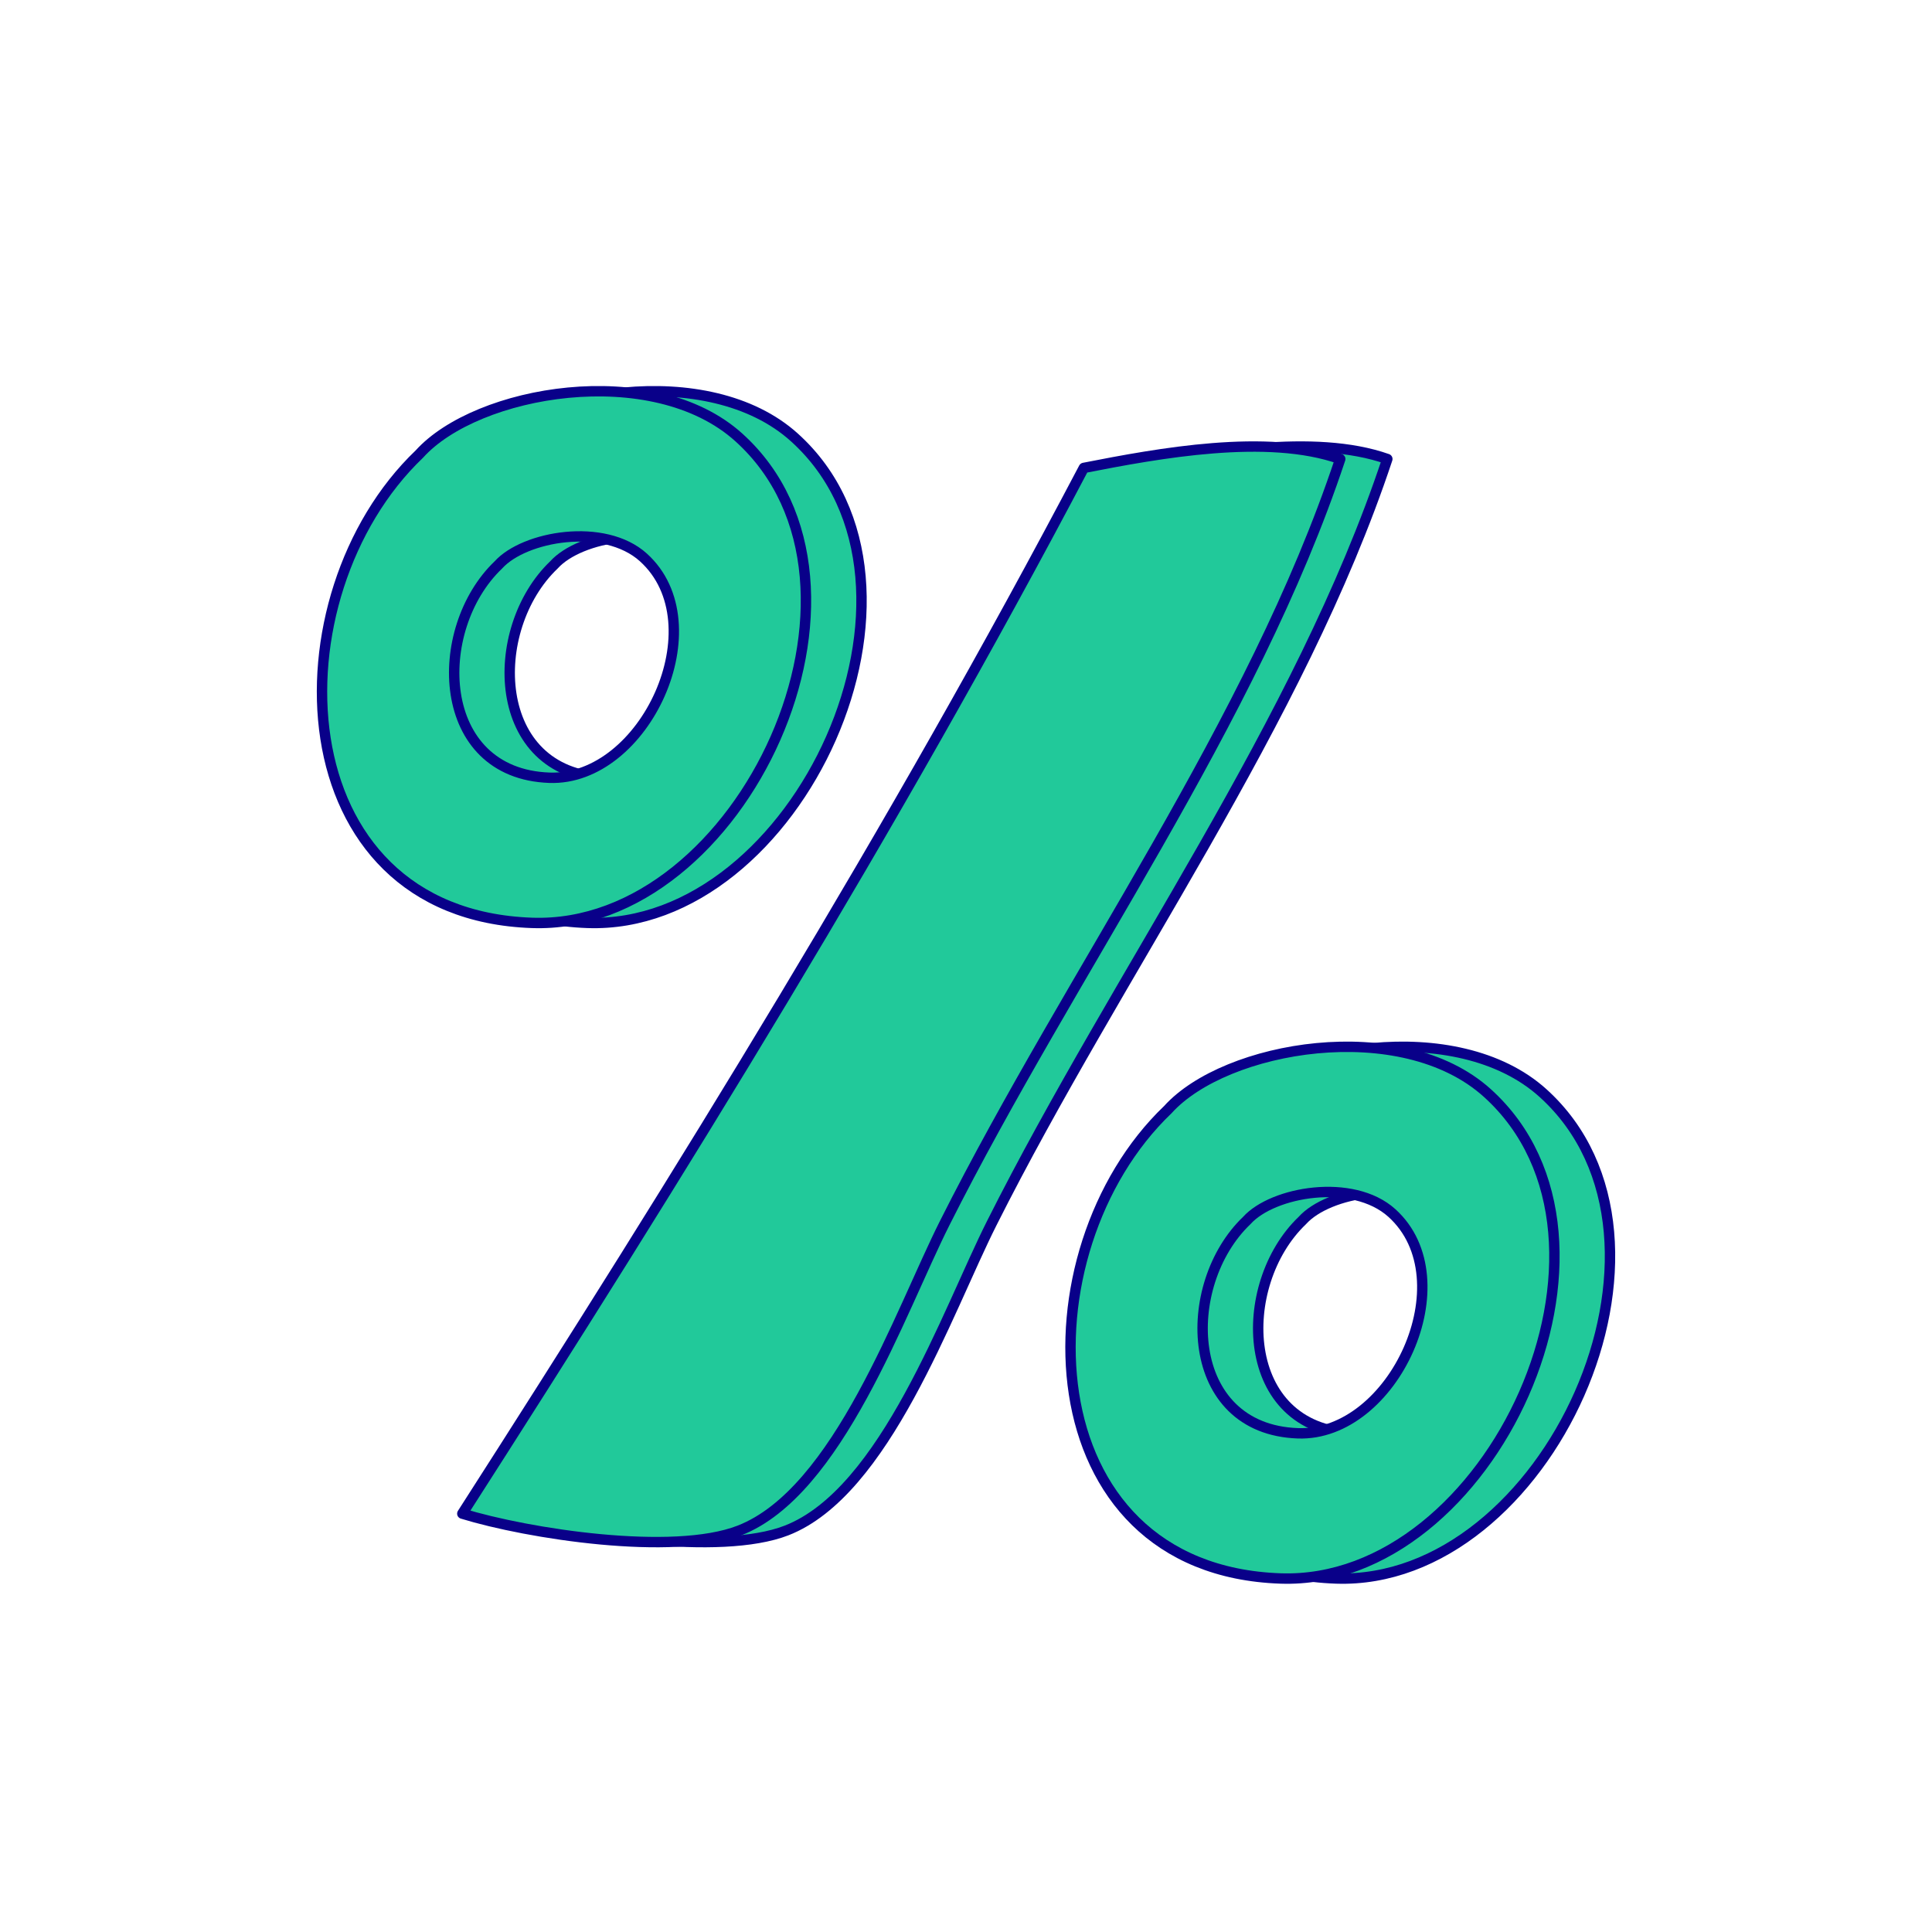
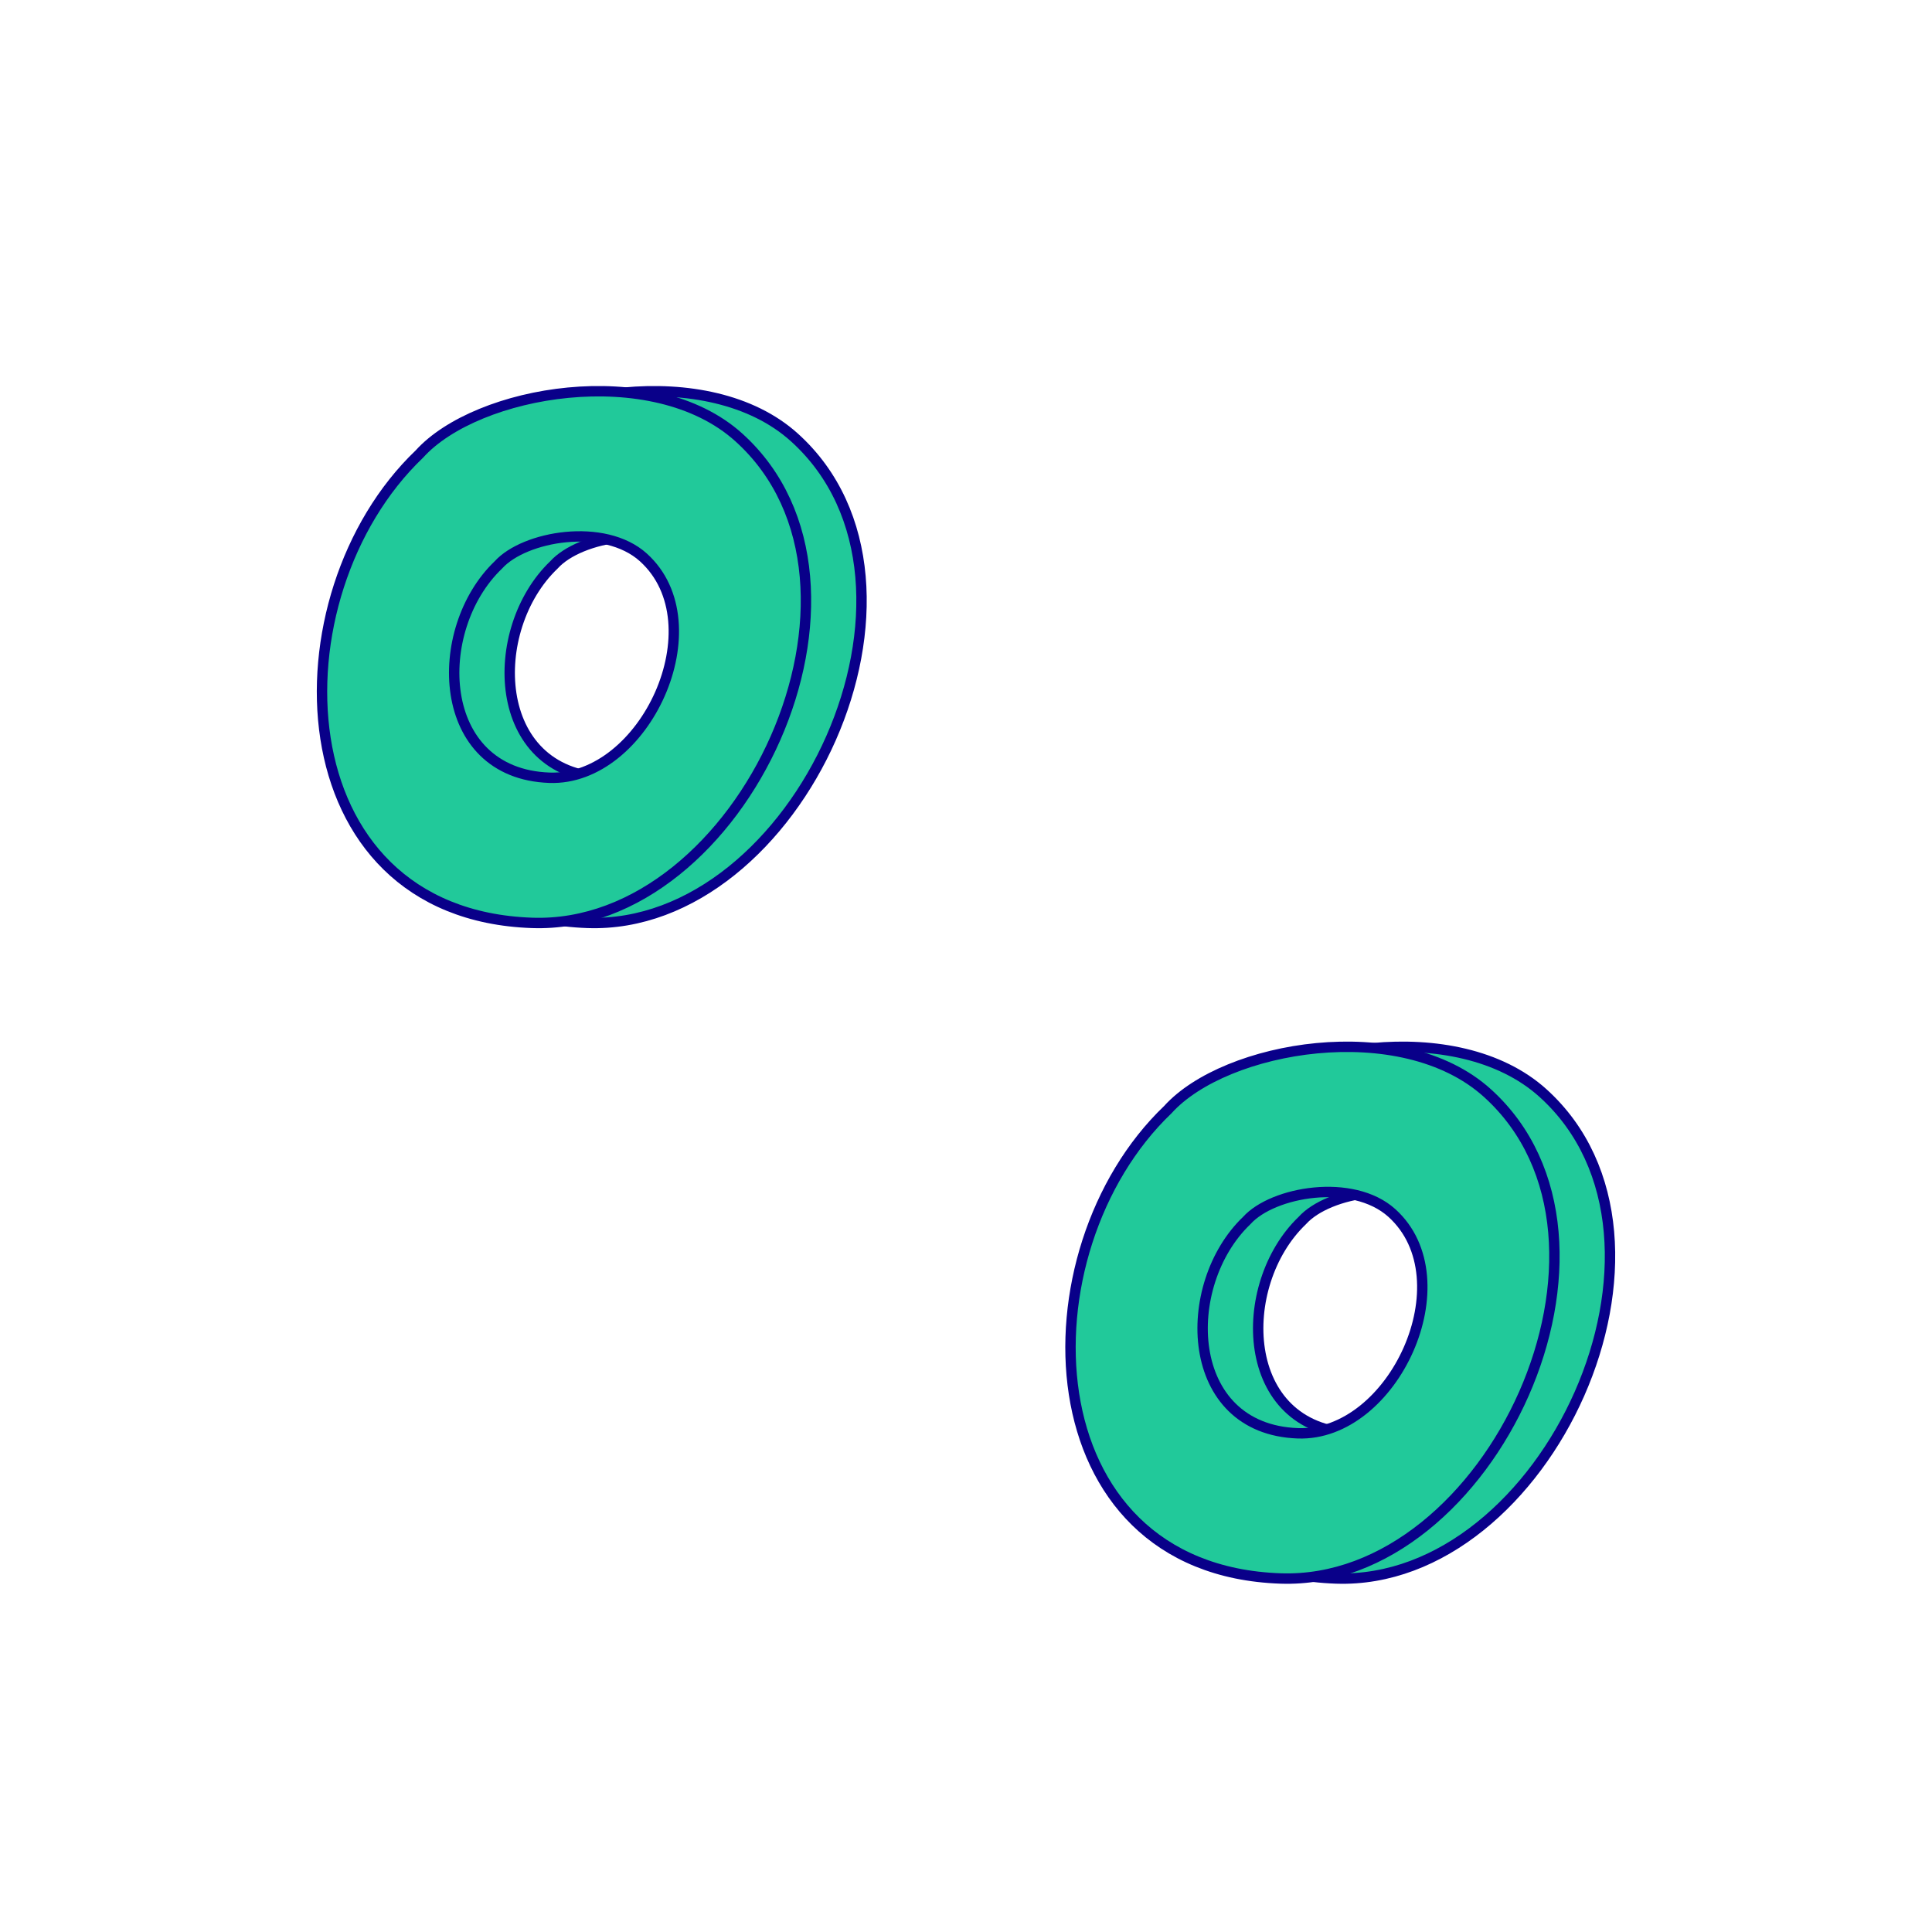
<svg xmlns="http://www.w3.org/2000/svg" width="48" height="48" viewBox="0 0 48 48" fill="none">
  <g filter="url(#filter0_b_1219_5800)">
    <rect width="48" height="48" rx="24" fill="white" fill-opacity="0.15" />
    <path d="M19.738 10.869C17.597 8.933 13.225 9.699 11.8 11.281C8.113 14.805 8.335 22.71 14.6 22.929C19.825 23.111 23.788 14.528 19.738 10.869ZM15.033 19.323C12.189 19.224 12.088 15.635 13.761 14.036C14.408 13.318 16.392 12.97 17.365 13.849C19.204 15.51 17.405 19.405 15.033 19.323Z" fill="#21C99A" stroke="#090089" stroke-width="0.258" stroke-miterlimit="10" stroke-linecap="round" stroke-linejoin="round" />
    <path d="M18.358 10.869C16.216 8.933 11.844 9.699 10.419 11.281C6.732 14.805 6.954 22.71 13.219 22.929C18.445 23.111 22.407 14.528 18.358 10.869ZM13.653 19.323C10.809 19.224 10.709 15.635 12.381 14.036C13.028 13.318 15.012 12.97 15.985 13.849C17.823 15.51 16.024 19.405 13.653 19.323Z" fill="#21C99A" stroke="#090089" stroke-width="0.258" stroke-miterlimit="10" stroke-linecap="round" stroke-linejoin="round" />
    <path d="M38.334 27.156C36.193 25.221 31.82 25.986 30.395 27.568C26.709 31.092 26.93 38.998 33.195 39.217C38.42 39.398 42.384 30.815 38.334 27.156ZM33.628 35.61C30.785 35.511 30.684 31.922 32.356 30.323C33.003 29.605 34.988 29.258 35.961 30.136C37.799 31.797 36.001 35.693 33.628 35.61Z" fill="#21C99A" stroke="#090089" stroke-width="0.258" stroke-miterlimit="10" stroke-linecap="round" stroke-linejoin="round" />
    <path d="M36.953 27.156C34.812 25.221 30.44 25.986 29.015 27.568C25.328 31.092 25.55 38.998 31.814 39.217C37.039 39.398 41.003 30.815 36.953 27.156ZM32.247 35.61C29.404 35.511 29.303 31.922 30.976 30.323C31.622 29.605 33.607 29.258 34.58 30.136C36.419 31.797 34.62 35.693 32.247 35.61Z" fill="#21C99A" stroke="#090089" stroke-width="0.258" stroke-miterlimit="10" stroke-linecap="round" stroke-linejoin="round" />
-     <path d="M28.097 11.625C23.38 20.59 18.09 29.134 12.656 37.606C14.278 38.106 17.89 38.668 19.542 38.024C21.994 37.069 23.53 32.595 24.64 30.389C27.781 24.139 32.292 17.955 34.468 11.404C32.653 10.763 29.965 11.259 28.097 11.625Z" fill="#21C99A" stroke="#090089" stroke-width="0.258" stroke-miterlimit="10" stroke-linecap="round" stroke-linejoin="round" />
-     <path d="M26.927 11.625C22.21 20.59 16.92 29.134 11.486 37.606C13.109 38.106 16.72 38.668 18.372 38.024C20.824 37.069 22.36 32.595 23.47 30.389C26.611 24.139 31.122 17.955 33.298 11.404C31.483 10.763 28.795 11.259 26.927 11.625Z" fill="#21C99A" stroke="#090089" stroke-width="0.258" stroke-miterlimit="10" stroke-linecap="round" stroke-linejoin="round" />
  </g>
  <defs>
    <filter id="filter0_b_1219_5800" x="-120" y="-120" width="288" height="288" filterUnits="userSpaceOnUse" color-interpolation-filters="sRGB">
      <feFlood flood-opacity="0" result="BackgroundImageFix" />
      <feGaussianBlur in="BackgroundImageFix" stdDeviation="60" />
      <feComposite in2="SourceAlpha" operator="in" result="effect1_backgroundBlur_1219_5800" />
      <feBlend mode="normal" in="SourceGraphic" in2="effect1_backgroundBlur_1219_5800" result="shape" />
    </filter>
  </defs>
</svg>